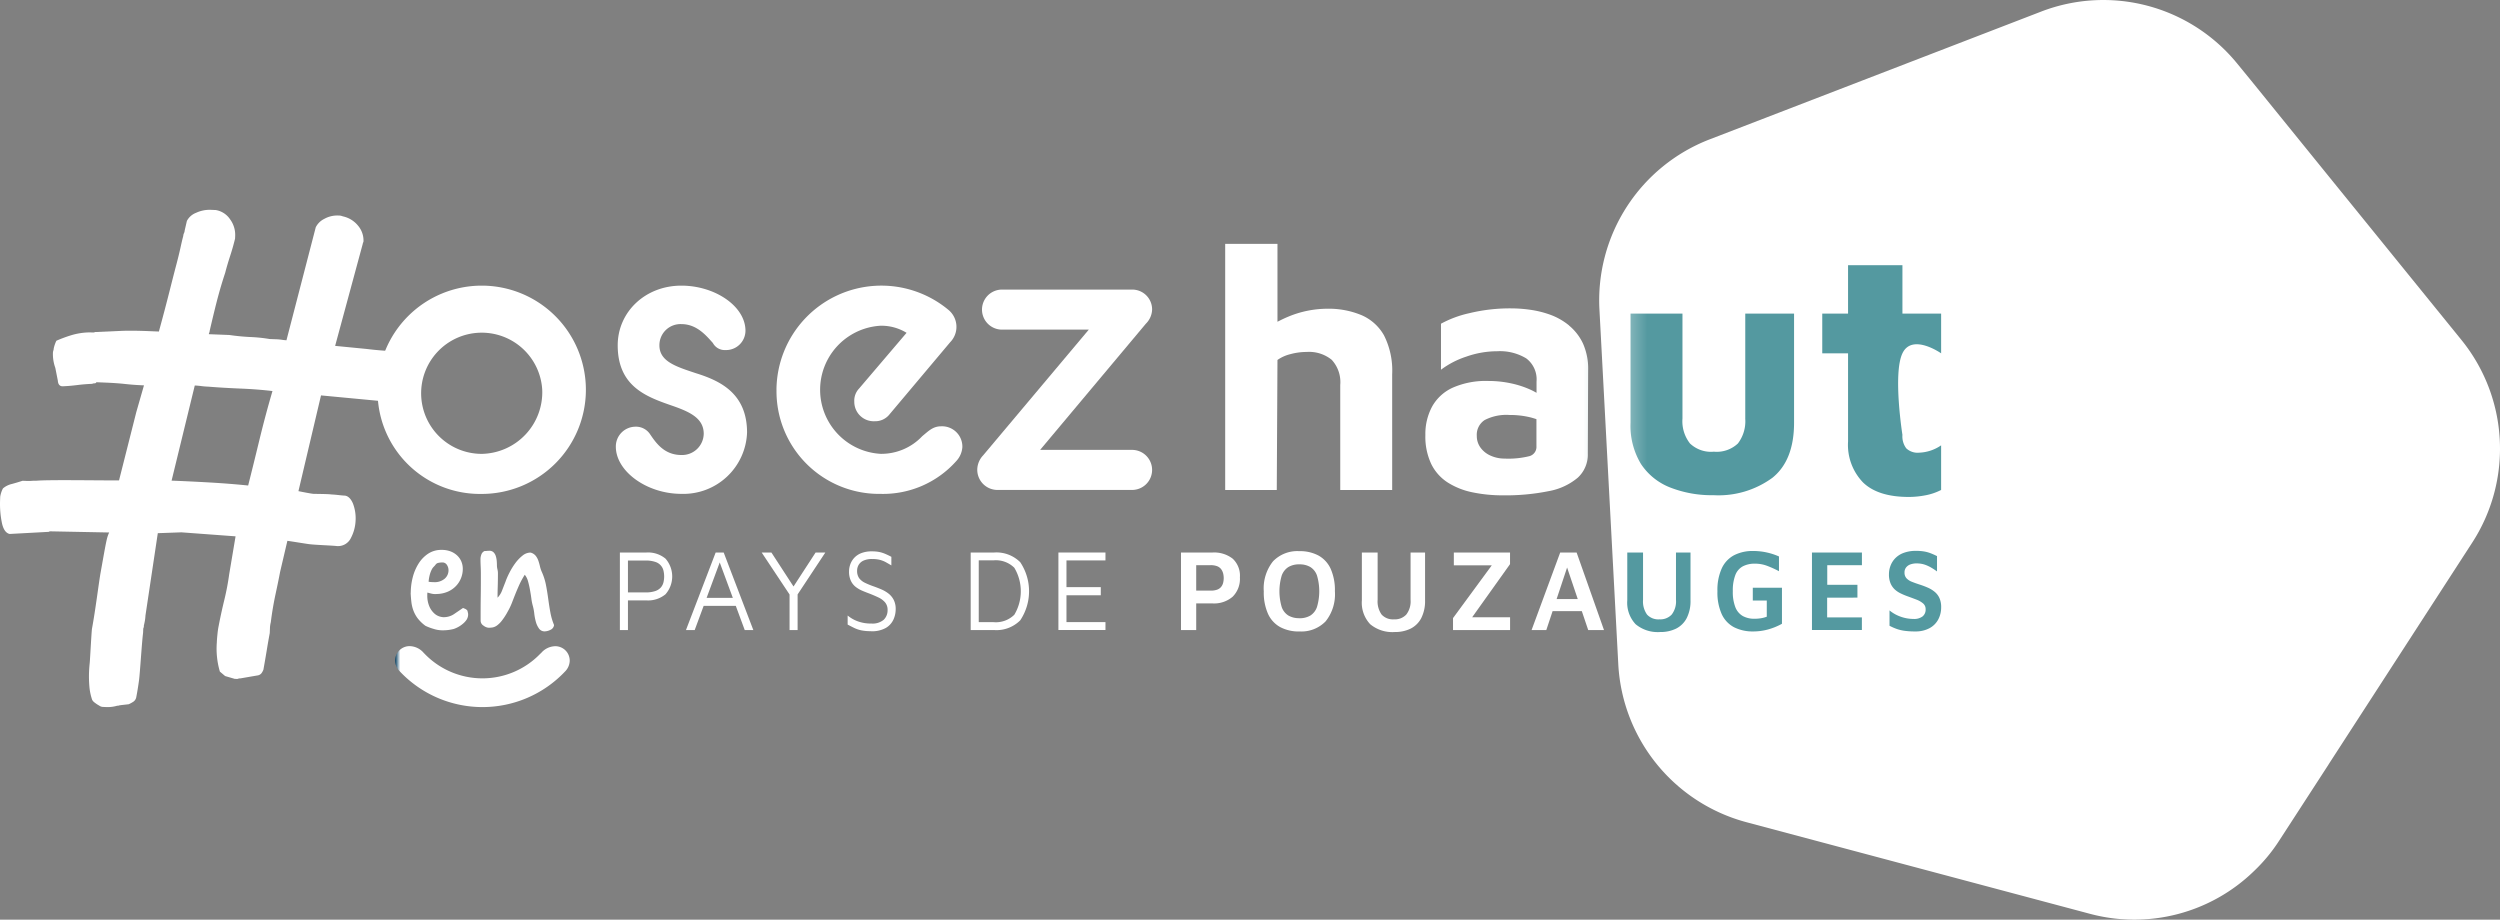
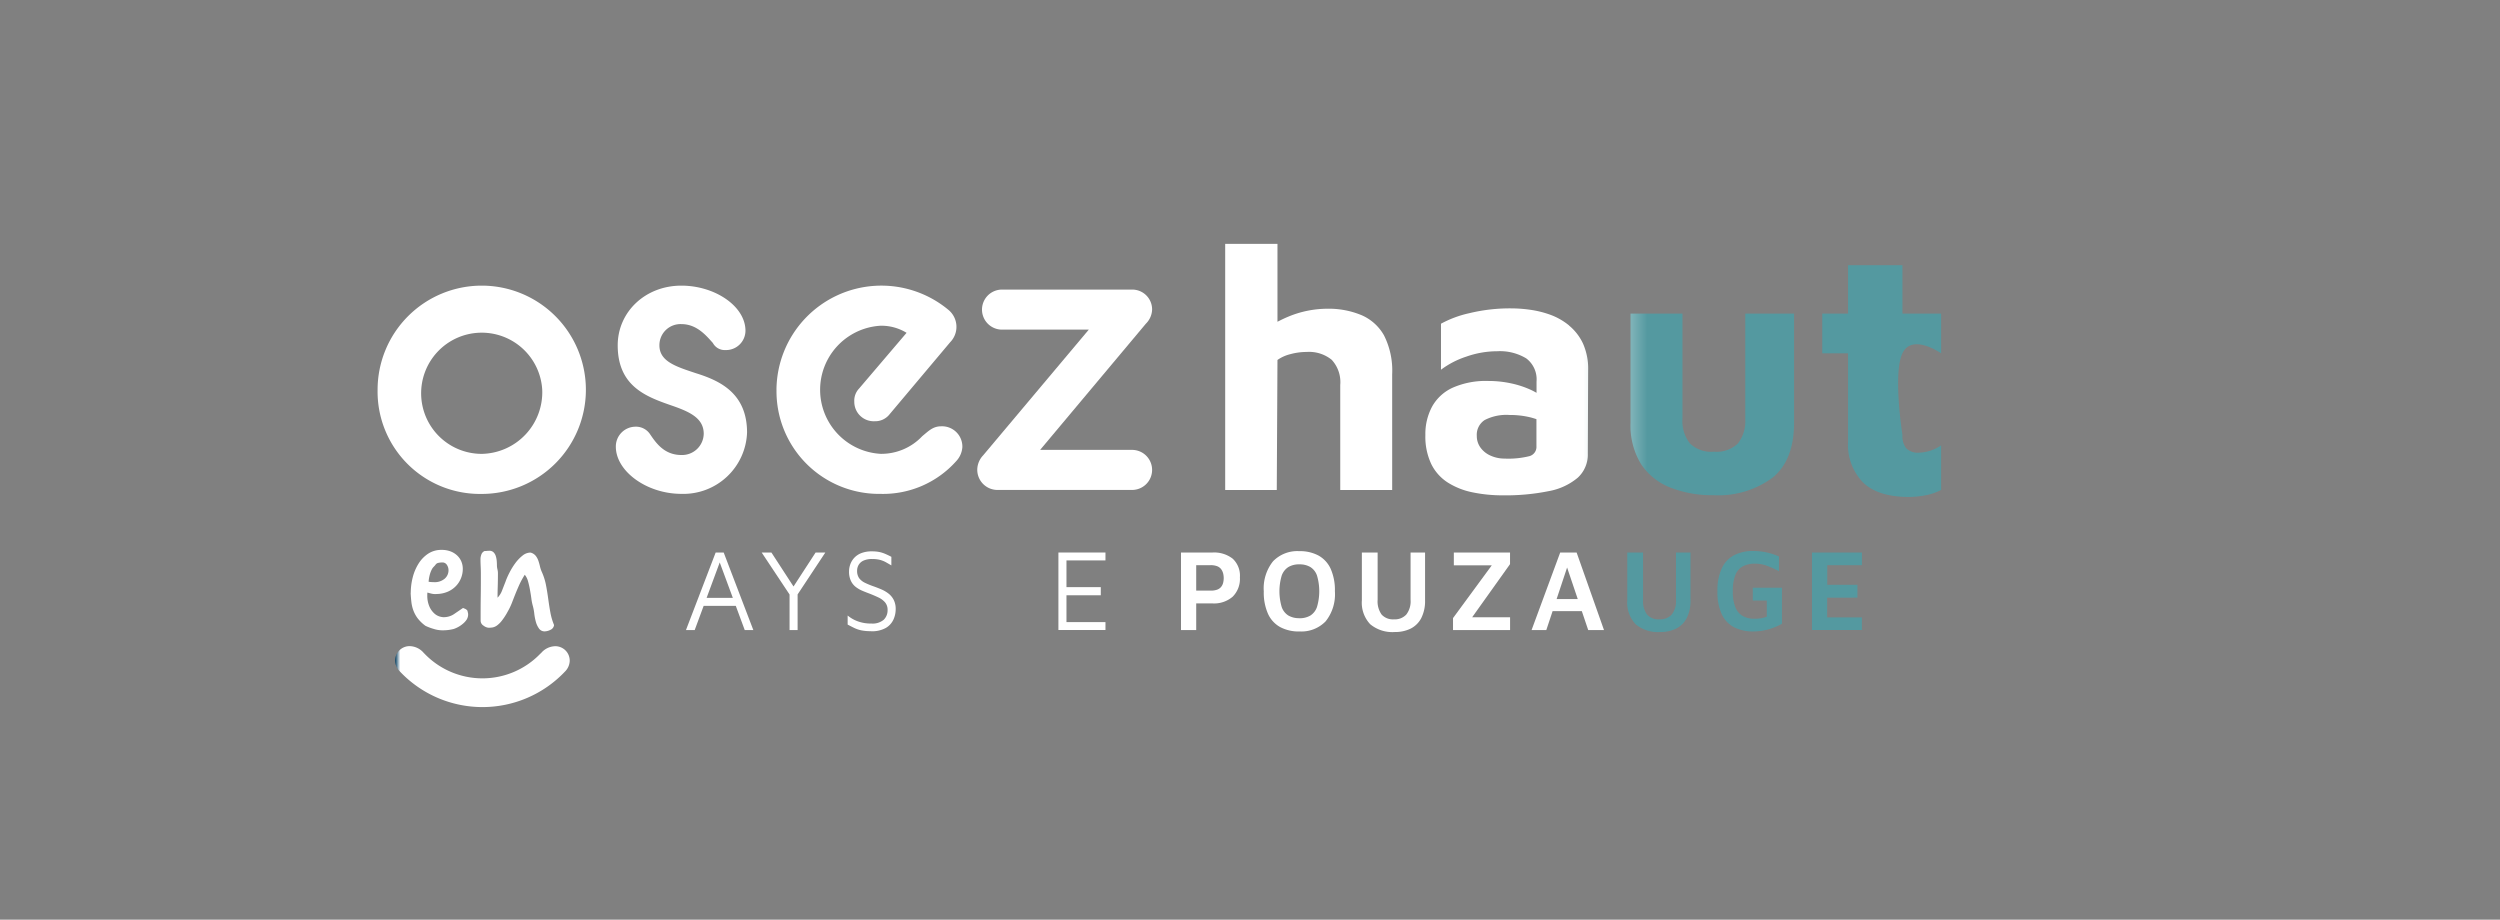
<svg xmlns="http://www.w3.org/2000/svg" id="logo" width="312.067" height="114.801" viewBox="0 0 312.067 114.801">
  <rect x="0" y="0" width="312.067" height="114.801" fill="#808080" stroke="none" />
  <defs>
    <linearGradient id="linear-gradient" y1="0.5" x2="1" y2="0.5" gradientUnits="objectBoundingBox">
      <stop offset="0" stop-color="#003b5e" />
      <stop offset="0.03" stop-color="#fff" />
      <stop offset="1" stop-color="#fff" />
    </linearGradient>
    <linearGradient id="linear-gradient-2" y1="0.5" x2="0.59" y2="0.5" gradientUnits="objectBoundingBox">
      <stop offset="0" stop-color="#fff" />
      <stop offset="0.848" stop-color="#fff" />
      <stop offset="1" stop-color="#5499a0" />
    </linearGradient>
  </defs>
  <g id="Group_309" data-name="Group 309" transform="translate(-5.066 -2.432)">
    <g id="OSEZ_HAUT_-_RVB" data-name="OSEZ HAUT - RVB" transform="translate(-40.007 -42.635)">
      <path id="Path_428" data-name="Path 428" d="M166.994,211.92a2.367,2.367,0,0,0-1.658.836l-.1.087a10.028,10.028,0,0,1-14.479-.01l-.068-.063a2.379,2.379,0,0,0-1.673-.861,1.8,1.8,0,0,0-1.91,1.852,1.928,1.928,0,0,0,.595,1.31,14.176,14.176,0,0,0,20.595.019,1.984,1.984,0,0,0,.6-1.32,1.8,1.8,0,0,0-1.91-1.852Z" transform="translate(-52.708 -86.184)" fill="url(#linear-gradient)" />
-       <path id="Path_429" data-name="Path 429" d="M549.028,140.5l17.941-27.7a21.55,21.55,0,0,0-1.363-25.318L549.7,67.872,539.345,55.095l-1.678-2.05a21.569,21.569,0,0,0-24.511-6.531L471.783,62.463a21.537,21.537,0,0,0-13.759,21.281l2.354,44.3A21.6,21.6,0,0,0,476.371,147.7l42.872,11.433a21.424,21.424,0,0,0,20.484-5.332,20.656,20.656,0,0,0,3.152-3.81l6.159-9.495Z" transform="translate(-213.296)" fill="#fff" />
-       <path id="Path_430" data-name="Path 430" d="M60.169,161.089a.561.561,0,0,0-.227.029.5.5,0,0,1-.227.029,4.175,4.175,0,0,1-1.291.174c-.15,0-.314-.014-.488-.019a.849.849,0,0,1-.483-.169,4.021,4.021,0,0,1-.551-.363,1.033,1.033,0,0,1-.324-.353,6.884,6.884,0,0,1-.348-1.673,15.144,15.144,0,0,1-.039-1.885c.015-.3.039-.653.082-1.054s.222-3.935.285-4.283c.445-2.393.841-5.69,1.073-6.986s.406-2.282.532-2.959.222-1.122.28-1.344a4.5,4.5,0,0,1,.256-.706l-7.363-.145a.175.175,0,0,0-.116.034.167.167,0,0,1-.116.034l-4.834.261c-.5-.121-.832-.638-.991-1.547a11.728,11.728,0,0,1-.2-2.572l.019-.527a3.34,3.34,0,0,1,.343-1.039,2.628,2.628,0,0,1,1.117-.556c.483-.131.928-.266,1.334-.4l.6.024a5.159,5.159,0,0,0,.527-.014c.2-.015.4-.019.6-.015,1.562-.14,8.1-.024,10.312-.039l2.151-8.509.962-3.355c-.856-.034-1.629-.092-2.33-.169s-1.552-.14-2.557-.179l-1.054-.044a.233.233,0,0,1-.232.14.689.689,0,0,0-.3.063c-.653.024-1.271.077-1.852.15s-1.2.131-1.852.155c-.353-.014-.541-.247-.575-.7l-.314-1.6a5.069,5.069,0,0,1-.3-1.823,1.1,1.1,0,0,1,.053-.338.811.811,0,0,0,.048-.261,4.43,4.43,0,0,1,.174-.595,2.813,2.813,0,0,1,.164-.372,16.956,16.956,0,0,1,1.837-.682,8.314,8.314,0,0,1,2.35-.358l.377.014c.1,0,.164,0,.189-.029s.087-.034.189-.029c1.209-.053,2.229-.1,3.06-.14s1.948-.034,3.355.019l1.431.058c.532-1.939.957-3.568,1.291-4.888s.614-2.427.851-3.321.416-1.629.541-2.2.242-1.083.363-1.533a.855.855,0,0,1,.087-.334.877.877,0,0,0,.087-.334l.276-1.194a2.146,2.146,0,0,1,1.136-1.01,3.983,3.983,0,0,1,1.861-.377l.6.024a2.675,2.675,0,0,1,1.8,1.165,3.253,3.253,0,0,1,.633,2.026l-.015.377c-.179.744-.387,1.465-.614,2.161s-.435,1.392-.614,2.088q-.515,1.559-.914,3.055t-1.039,4.254a.265.265,0,0,1-.044.184c-.029.024-.039.087-.044.189l2.557.1a26.609,26.609,0,0,0,2.664.256,19.046,19.046,0,0,1,2.364.247l.9.034a6.319,6.319,0,0,1,.638.063,4.908,4.908,0,0,0,.561.058l3.655-14.1a2.326,2.326,0,0,1,1.059-1.049,3.322,3.322,0,0,1,1.789-.421,1.284,1.284,0,0,1,.522.1,3.341,3.341,0,0,1,1.914,1.17,2.859,2.859,0,0,1,.677,1.948.335.335,0,0,1-.044.15.3.3,0,0,0-.044.15l-3.452,12.753,3.906.382c.6.073,1.2.135,1.8.184s1.2.087,1.8.111c.348.063.686.43,1.01,1.1a4.533,4.533,0,0,1,.44,2.2,4.187,4.187,0,0,1-.764,2.079,2.032,2.032,0,0,1-1.62.914l-8.335-.788-2.818,11.951s1.6.329,1.9.338,1.9.014,2.2.077c.3.01.6.039.9.073s.575.063.827.073c.4.068.725.4.977.981a5.157,5.157,0,0,1,.324,2.238,5.075,5.075,0,0,1-.57,2.05,1.779,1.779,0,0,1-1.813,1.02c-.7-.077-2.727-.135-3.476-.242s-2.1-.334-2.649-.406l-.909,3.882c-.131.7-.319,1.62-.566,2.765s-.445,2.321-.595,3.519a3.311,3.311,0,0,0-.106.749l-.024.6c-.131.7-.261,1.445-.392,2.248s-.266,1.571-.4,2.321a2.016,2.016,0,0,1-.242.445.781.781,0,0,1-.537.28l-2.127.367a.487.487,0,0,0-.227.029.353.353,0,0,1-.15.034l-.3-.01-1.194-.348-.657-.556a10.156,10.156,0,0,1-.382-3.635c.01-.3.039-.653.082-1.054a9.643,9.643,0,0,1,.155-1.049q.283-1.494.691-3.176a31.888,31.888,0,0,0,.619-3.254l.793-4.718-6.763-.5-2.944.106-1.542,10.288a5.042,5.042,0,0,1-.063.6c-.034.2-.082.421-.14.672A.433.433,0,0,1,63,151.4a.489.489,0,0,0-.048.222l-.019.45c-.14,1-.392,5.062-.5,5.859s-.227,1.523-.353,2.171a.883.883,0,0,1-.363.551,4.434,4.434,0,0,1-.58.314l-.986.111ZM66.5,133.054c1.5.058,3.075.135,4.7.227s3.244.218,4.849.382q.624-2.466,1.392-5.637t1.644-6.154c-1.252-.15-2.577-.251-3.984-.309s-2.736-.135-3.988-.237c-.3-.01-.6-.034-.9-.073s-.575-.063-.827-.073L66.493,133.05Z" transform="translate(0 -27.991)" fill="#fff" />
      <g id="Group_335" data-name="Group 335" transform="translate(92.207 80.722)">
        <path id="Path_431" data-name="Path 431" d="M142.57,131.82a13,13,0,1,1,13,13A12.775,12.775,0,0,1,142.57,131.82Zm20.551,0a7.564,7.564,0,1,0-7.551,8,7.694,7.694,0,0,0,7.551-8Z" transform="translate(-142.57 -118.82)" fill="#fff" />
        <path id="Path_432" data-name="Path 432" d="M206.521,136.427a2.115,2.115,0,0,1,1.861.981c.735,1.078,1.765,2.553,3.877,2.553a2.7,2.7,0,0,0,2.794-2.649c0-2.011-1.866-2.794-4.167-3.582-3.089-1.078-6.57-2.4-6.57-7.455,0-4.167,3.432-7.455,7.948-7.455,4.167,0,8,2.553,8,5.642a2.428,2.428,0,0,1-2.5,2.4,1.683,1.683,0,0,1-1.571-.885c-.836-.933-2.011-2.354-3.926-2.354a2.631,2.631,0,0,0-2.746,2.649c0,2.011,2.059,2.649,4.564,3.481,2.993.933,6.377,2.5,6.377,7.406a7.951,7.951,0,0,1-8.19,7.653c-4.365,0-8.19-2.843-8.19-5.884a2.468,2.468,0,0,1,2.451-2.5Z" transform="translate(-174.343 -118.82)" fill="#fff" />
        <path id="Path_433" data-name="Path 433" d="M245.56,131.82a13.094,13.094,0,0,1,21.484-9.959,2.743,2.743,0,0,1,.2,4.022l-7.551,8.978a2.271,2.271,0,0,1-1.866.885,2.426,2.426,0,0,1-2.553-2.451,2.2,2.2,0,0,1,.59-1.62l5.937-6.966a6.033,6.033,0,0,0-3.239-.885,8.009,8.009,0,0,0,0,15.992,7.02,7.02,0,0,0,5.2-2.209c.783-.638,1.325-1.228,2.354-1.228a2.537,2.537,0,0,1,2.649,2.6,2.841,2.841,0,0,1-.783,1.765,12.228,12.228,0,0,1-9.417,4.071,12.807,12.807,0,0,1-13-13Z" transform="translate(-195.77 -118.82)" fill="#fff" />
        <path id="Path_434" data-name="Path 434" d="M311.338,124.839H300.5a2.5,2.5,0,1,1,0-5h16.234a2.478,2.478,0,0,1,2.5,2.5,2.6,2.6,0,0,1-.783,1.765L305.256,139.85h11.477a2.5,2.5,0,1,1,0,5H299.909a2.521,2.521,0,0,1-2.5-2.553,2.648,2.648,0,0,1,.735-1.765l13.193-15.7Z" transform="translate(-222.554 -119.347)" fill="#fff" />
      </g>
      <g id="Group_336" data-name="Group 336" transform="translate(122.451 113.833)">
-         <path id="Path_435" data-name="Path 435" d="M206.136,193.71v3.7H205.13V187.73h3.307a3.406,3.406,0,0,1,2.393.769,3.377,3.377,0,0,1,0,4.438,3.406,3.406,0,0,1-2.393.769h-2.3Zm0-1h2.176a3.642,3.642,0,0,0,1.247-.174,1.6,1.6,0,0,0,.706-.469,1.585,1.585,0,0,0,.314-.648,3.172,3.172,0,0,0,0-1.392,1.5,1.5,0,0,0-1.02-1.122,3.661,3.661,0,0,0-1.247-.174h-2.176V192.7Z" transform="translate(-205.13 -187.527)" fill="#fff" />
        <path id="Path_436" data-name="Path 436" d="M222.19,197.409l3.708-9.679H226.9l3.7,9.679h-1.073l-3.22-8.707.208-.029-3.234,8.736h-1.088Zm1.634-3.017.435-1h4.564l.068,1Z" transform="translate(-213.942 -187.527)" fill="#fff" />
        <path id="Path_437" data-name="Path 437" d="M245.226,197.414v-4.438l-3.476-5.236h1.213l2.944,4.525-.319-.087,2.886-4.438h1.213l-3.626,5.482.169-.667v4.859h-1.006Z" transform="translate(-224.046 -187.532)" fill="#fff" />
        <path id="Path_438" data-name="Path 438" d="M266.855,197.4a5.906,5.906,0,0,1-1.184-.1,3.835,3.835,0,0,1-.88-.29c-.261-.126-.541-.271-.851-.435v-1.131a4.213,4.213,0,0,0,1.2.7,4.673,4.673,0,0,0,1.76.3,2.149,2.149,0,0,0,1.542-.469,1.618,1.618,0,0,0,.483-1.2,1.431,1.431,0,0,0-.319-.977,2.483,2.483,0,0,0-.822-.609c-.334-.16-.686-.309-1.059-.459-.314-.116-.628-.237-.943-.372a3.661,3.661,0,0,1-.846-.493,2.12,2.12,0,0,1-.6-.769,2.732,2.732,0,0,1-.222-1.18,2.616,2.616,0,0,1,.145-.827,2.4,2.4,0,0,1,.474-.812,2.342,2.342,0,0,1,.88-.609,3.469,3.469,0,0,1,1.344-.232,4.658,4.658,0,0,1,.928.077,3.824,3.824,0,0,1,.735.232c.232.1.493.222.778.372v1.073c-.242-.145-.474-.276-.691-.4a3.246,3.246,0,0,0-.725-.29,3.751,3.751,0,0,0-.972-.106,2.513,2.513,0,0,0-1.1.2,1.337,1.337,0,0,0-.6.537,1.422,1.422,0,0,0-.189.711,1.569,1.569,0,0,0,.256.943,2,2,0,0,0,.725.575,9.6,9.6,0,0,0,1.083.445c.324.116.653.242.977.382a4.023,4.023,0,0,1,.885.522,2.372,2.372,0,0,1,.643.783,2.5,2.5,0,0,1,.247,1.17,3.134,3.134,0,0,1-.28,1.286,2.334,2.334,0,0,1-.948,1.044,3.521,3.521,0,0,1-1.856.416Z" transform="translate(-235.509 -187.377)" fill="#fff" />
-         <path id="Path_439" data-name="Path 439" d="M295.71,197.409V187.73h2.915a4.2,4.2,0,0,1,3.273,1.213,6.531,6.531,0,0,1,0,7.247,4.179,4.179,0,0,1-3.273,1.218Zm1.006-.986h1.842a3.28,3.28,0,0,0,2.6-.928,5.719,5.719,0,0,0,0-5.859,3.266,3.266,0,0,0-2.6-.928h-1.842v7.716Z" transform="translate(-251.92 -187.527)" fill="#fff" />
-         <path id="Path_440" data-name="Path 440" d="M318.36,197.409V187.73h5.874v.986h-4.868v3.336h4.283v1.015h-4.283v3.35h4.868v.986H318.36Z" transform="translate(-263.62 -187.527)" fill="#fff" />
+         <path id="Path_440" data-name="Path 440" d="M318.36,197.409V187.73h5.874v.986h-4.868v3.336h4.283v1.015h-4.283v3.35h4.868v.986H318.36" transform="translate(-263.62 -187.527)" fill="#fff" />
        <path id="Path_441" data-name="Path 441" d="M351.915,194.087v3.321h-1.9V187.73h3.935a3.762,3.762,0,0,1,2.519.769,2.9,2.9,0,0,1,.9,2.335,3.136,3.136,0,0,1-.9,2.408,3.548,3.548,0,0,1-2.519.841H351.92Zm0-1.6h1.8a2.348,2.348,0,0,0,.8-.116,1.157,1.157,0,0,0,.5-.338,1.322,1.322,0,0,0,.256-.5,2.436,2.436,0,0,0,0-1.218,1.549,1.549,0,0,0-.256-.522,1.133,1.133,0,0,0-.5-.358,2.218,2.218,0,0,0-.8-.126h-1.8v3.176Z" transform="translate(-279.974 -187.527)" fill="#fff" />
        <path id="Path_442" data-name="Path 442" d="M375.828,197.4a4.91,4.91,0,0,1-2.379-.541,3.56,3.56,0,0,1-1.528-1.653,6.526,6.526,0,0,1-.532-2.809,5.411,5.411,0,0,1,1.151-3.752,4.212,4.212,0,0,1,3.287-1.271,4.884,4.884,0,0,1,2.379.541,3.585,3.585,0,0,1,1.528,1.653,6.526,6.526,0,0,1,.532,2.809,5.411,5.411,0,0,1-1.151,3.752,4.209,4.209,0,0,1-3.287,1.267Zm0-1.653a2.6,2.6,0,0,0,1.373-.334,2.039,2.039,0,0,0,.832-1.083,6.942,6.942,0,0,0,0-3.906,2.034,2.034,0,0,0-.832-1.068,2.614,2.614,0,0,0-1.373-.334,2.57,2.57,0,0,0-1.373.338,2.09,2.09,0,0,0-.832,1.073,6.942,6.942,0,0,0,0,3.906,2.034,2.034,0,0,0,.832,1.068,2.614,2.614,0,0,0,1.373.334Z" transform="translate(-291.013 -187.341)" fill="#fff" />
        <path id="Path_443" data-name="Path 443" d="M400.81,197.66a4.324,4.324,0,0,1-3.06-.977,3.922,3.922,0,0,1-1.039-2.983V187.74h1.968v5.9a2.822,2.822,0,0,0,.5,1.842,1.912,1.912,0,0,0,1.547.595,1.95,1.95,0,0,0,1.528-.595,2.687,2.687,0,0,0,.537-1.842v-5.9H404.6V193.7a4.683,4.683,0,0,1-.474,2.219,3.026,3.026,0,0,1-1.325,1.315A4.388,4.388,0,0,1,400.81,197.66Z" transform="translate(-304.092 -187.532)" fill="#fff" />
        <path id="Path_444" data-name="Path 444" d="M420.25,197.414V195.92l5.178-7.049.459.464h-5.535v-1.6h7.015v1.45l-4.965,6.962-.556-.334h5.526v1.6h-7.116Z" transform="translate(-316.252 -187.532)" fill="#fff" />
        <path id="Path_445" data-name="Path 445" d="M440.53,197.409l3.573-9.679h2.05l3.418,9.679H447.6l-3.041-9.011.836-.087-3.026,9.1Zm1.885-2.364.459-1.508H447.2l.169,1.508h-4.95Z" transform="translate(-326.727 -187.527)" fill="#fff" />
        <path id="Path_446" data-name="Path 446" d="M469.34,197.66a4.324,4.324,0,0,1-3.06-.977,3.922,3.922,0,0,1-1.039-2.983V187.74h1.968v5.9a2.822,2.822,0,0,0,.5,1.842,1.912,1.912,0,0,0,1.547.595,1.95,1.95,0,0,0,1.528-.595,2.687,2.687,0,0,0,.537-1.842v-5.9h1.813V193.7a4.683,4.683,0,0,1-.474,2.219,3.026,3.026,0,0,1-1.325,1.315,4.387,4.387,0,0,1-2,.425Z" transform="translate(-339.491 -187.532)" fill="#5499a0" />
        <path id="Path_447" data-name="Path 447" d="M493,197.381a5.133,5.133,0,0,1-2.4-.522,3.5,3.5,0,0,1-1.542-1.634,6.594,6.594,0,0,1-.537-2.867,6.494,6.494,0,0,1,.537-2.843,3.509,3.509,0,0,1,1.542-1.649,5.041,5.041,0,0,1,2.383-.527,7.847,7.847,0,0,1,1.658.174,8.071,8.071,0,0,1,1.562.508v1.842a12.5,12.5,0,0,0-1.508-.682,4.257,4.257,0,0,0-1.479-.261,3.2,3.2,0,0,0-1.528.334,2.072,2.072,0,0,0-.933,1.088,5.371,5.371,0,0,0-.314,2.016,5.186,5.186,0,0,0,.319,2,2.172,2.172,0,0,0,.928,1.1,2.931,2.931,0,0,0,1.455.338,4.872,4.872,0,0,0,.817-.063,3.752,3.752,0,0,0,.72-.193v-2.016h-1.745v-1.6h3.64v4.5a7.882,7.882,0,0,1-1.745.711,6.987,6.987,0,0,1-1.842.247Z" transform="translate(-351.517 -187.326)" fill="#5499a0" />
        <path id="Path_448" data-name="Path 448" d="M512.925,197.409V187.73h6.236v1.581h-4.327v2.451H518.6v1.6H514.82v2.466h4.336V197.4H512.92Z" transform="translate(-364.121 -187.527)" fill="#5499a0" />
-         <path id="Path_449" data-name="Path 449" d="M536.054,197.366a9.638,9.638,0,0,1-1.247-.073,5.083,5.083,0,0,1-1.01-.232,6.636,6.636,0,0,1-.923-.406v-1.914a4.527,4.527,0,0,0,1.383.778,4.763,4.763,0,0,0,1.6.285A1.74,1.74,0,0,0,537,195.49a1.079,1.079,0,0,0,.382-.894.908.908,0,0,0-.314-.725,2.81,2.81,0,0,0-.831-.479q-.515-.2-1.131-.421a8.7,8.7,0,0,1-.846-.358,3.009,3.009,0,0,1-.74-.5,2.232,2.232,0,0,1-.522-.764,2.852,2.852,0,0,1-.193-1.126,2.989,2.989,0,0,1,.193-1.059,2.719,2.719,0,0,1,.6-.943,2.818,2.818,0,0,1,1.054-.667,4.29,4.29,0,0,1,1.528-.247,5.958,5.958,0,0,1,1,.073,4.307,4.307,0,0,1,.807.218,8.727,8.727,0,0,1,.817.363v1.914c-.222-.164-.459-.319-.711-.469a4.5,4.5,0,0,0-.8-.372,3.163,3.163,0,0,0-.928-.16,2.363,2.363,0,0,0-.865.116,1.178,1.178,0,0,0-.561.392,1.008,1.008,0,0,0-.193.624,1.033,1.033,0,0,0,.242.716,1.815,1.815,0,0,0,.677.445c.29.116.614.232.977.348a10.441,10.441,0,0,1,1.035.392,3.607,3.607,0,0,1,.856.532,2.138,2.138,0,0,1,.58.778,2.734,2.734,0,0,1,.208,1.131,3.2,3.2,0,0,1-.353,1.5,2.669,2.669,0,0,1-1.083,1.1,3.65,3.65,0,0,1-1.827.416Z" transform="translate(-374.39 -187.31)" fill="#5499a0" />
      </g>
      <g id="Group_337" data-name="Group 337" transform="translate(96.336 113.708)">
        <path id="Path_450" data-name="Path 450" d="M151.12,192.407a7.892,7.892,0,0,1,.242-1.91,6.039,6.039,0,0,1,.73-1.731,4.052,4.052,0,0,1,1.2-1.242,2.966,2.966,0,0,1,1.663-.474,3.078,3.078,0,0,1,1.165.2,2.469,2.469,0,0,1,.832.537,2.2,2.2,0,0,1,.5.754,2.376,2.376,0,0,1,.164.885,3.087,3.087,0,0,1-.218,1.141,3.035,3.035,0,0,1-.628.986,3.133,3.133,0,0,1-1.01.706,3.6,3.6,0,0,1-1.373.295,2.1,2.1,0,0,1-.59-.024c-.169-.034-.367-.087-.59-.155a.989.989,0,0,0-.024.218v.14a3.379,3.379,0,0,0,.309,1.484,2.541,2.541,0,0,0,.614.807,1.73,1.73,0,0,0,.643.348,2.008,2.008,0,0,0,.411.077,2.307,2.307,0,0,0,1.32-.358l1.165-.793c.087.034.179.073.28.116a.686.686,0,0,1,.28.242,1.429,1.429,0,0,0,.053.242.969.969,0,0,1,.024.271,1.226,1.226,0,0,1-.193.6,2.281,2.281,0,0,1-.372.425,3.51,3.51,0,0,1-1.242.73,5.538,5.538,0,0,1-1.5.164,3.593,3.593,0,0,1-1.01-.179,6.481,6.481,0,0,1-1.01-.382,4.783,4.783,0,0,1-.962-.923,3.853,3.853,0,0,1-.537-.972,4.436,4.436,0,0,1-.256-1.064c-.044-.367-.073-.754-.092-1.165Zm2.229-1.383a1.769,1.769,0,0,0,.319.039q.218.015.348.014a1.913,1.913,0,0,0,1.344-.435,1.377,1.377,0,0,0,.474-1.049,1.2,1.2,0,0,0-.2-.667.648.648,0,0,0-.566-.309,2.416,2.416,0,0,0-.5.053.558.558,0,0,0-.372.256,2.78,2.78,0,0,1-.232.256,1.352,1.352,0,0,0-.242.358,3.619,3.619,0,0,0-.218.575,4.861,4.861,0,0,0-.155.909Z" transform="translate(-151.11 -187.05)" fill="#fff" />
        <path id="Path_451" data-name="Path 451" d="M171.267,193.139a2.617,2.617,0,0,0,.575-.923c.145-.377.285-.735.421-1.078l.053-.155a10.06,10.06,0,0,1,.459-1.01,8.472,8.472,0,0,1,.715-1.155,4.847,4.847,0,0,1,.894-.933,1.6,1.6,0,0,1,1-.382,1.24,1.24,0,0,1,.653.411,2.119,2.119,0,0,1,.334.628c.077.232.145.469.2.715a3.8,3.8,0,0,0,.242.706,7.351,7.351,0,0,1,.5,1.591c.111.566.2,1.136.28,1.716s.164,1.155.271,1.716a7.633,7.633,0,0,0,.459,1.562.751.751,0,0,1-.45.6,1.692,1.692,0,0,1-.706.193.84.84,0,0,1-.715-.343,2.588,2.588,0,0,1-.4-.846,6.588,6.588,0,0,1-.2-1.039,6,6,0,0,0-.164-.894,6.311,6.311,0,0,1-.2-.986c-.048-.367-.111-.74-.179-1.117s-.15-.725-.242-1.049a2.14,2.14,0,0,0-.4-.793,10.365,10.365,0,0,0-.706,1.3c-.179.4-.343.788-.488,1.151s-.285.725-.421,1.078a8.188,8.188,0,0,1-.512,1.064,7.847,7.847,0,0,1-.745,1.151,3.084,3.084,0,0,1-.614.6,1.414,1.414,0,0,1-.537.232,3.487,3.487,0,0,1-.488.039,1.2,1.2,0,0,1-.628-.256.742.742,0,0,1-.372-.614c0-1.078,0-2.074.015-3s.015-1.9.015-2.92c0-.29-.01-.585-.024-.885s-.024-.595-.024-.885a1.656,1.656,0,0,1,.116-.6.724.724,0,0,1,.4-.421,2.246,2.246,0,0,0,.309-.014c.1-.01.2-.015.28-.015a.708.708,0,0,1,.527.193,1.115,1.115,0,0,1,.28.474,2.9,2.9,0,0,1,.116.59c.015.2.024.377.024.512a2.148,2.148,0,0,0,.063.537,2.148,2.148,0,0,1,.063.537c0,.633-.01,1.17-.024,1.615s-.024.87-.024,1.281v.131Z" transform="translate(-160.424 -187.169)" fill="#fff" />
      </g>
      <path id="Path_452" data-name="Path 452" d="M378.389,116.916a10.635,10.635,0,0,0-4.22-.783,12.8,12.8,0,0,0-4.849.981c-.479.2-.933.416-1.373.648V108.04H361.42v30.718h6.439l.087-16.229a4.746,4.746,0,0,1,1.591-.72,7.7,7.7,0,0,1,2.064-.28,4.484,4.484,0,0,1,3.113.977,4.109,4.109,0,0,1,1.068,3.157v13.1h6.483V124.313a9.757,9.757,0,0,0-1.02-4.854,5.9,5.9,0,0,0-2.852-2.543Zm25.956,1.305a7.986,7.986,0,0,0-2.325-1.329,12.355,12.355,0,0,0-2.524-.628,16.992,16.992,0,0,0-2.306-.174,21.472,21.472,0,0,0-5.332.609,13.354,13.354,0,0,0-3.5,1.305v5.743a10.944,10.944,0,0,1,3.157-1.634,11.636,11.636,0,0,1,3.853-.672,6.343,6.343,0,0,1,3.631.89,3.279,3.279,0,0,1,1.286,2.9v1.4c-.213-.121-.43-.242-.672-.353a11.8,11.8,0,0,0-2.5-.827,13.4,13.4,0,0,0-2.872-.3,10.241,10.241,0,0,0-4.395.827,5.588,5.588,0,0,0-2.586,2.35,7.214,7.214,0,0,0-.851,3.568,7.994,7.994,0,0,0,.74,3.635,5.756,5.756,0,0,0,2.069,2.306,9.181,9.181,0,0,0,3.089,1.218,18.274,18.274,0,0,0,3.761.372,27.061,27.061,0,0,0,5.724-.522,7.768,7.768,0,0,0,3.631-1.673,3.9,3.9,0,0,0,1.262-3.022l.043-10.4a7.664,7.664,0,0,0-.653-3.35,6.435,6.435,0,0,0-1.721-2.219Zm-4.071,15.1a1.194,1.194,0,0,1-.89,1.218,10.894,10.894,0,0,1-3.113.3,4.189,4.189,0,0,1-1.678-.348,3.066,3.066,0,0,1-1.286-1,2.439,2.439,0,0,1-.479-1.479,2.186,2.186,0,0,1,.981-1.982,5.9,5.9,0,0,1,3.113-.633,10.737,10.737,0,0,1,2.611.3c.261.068.5.14.74.222v3.389Zm26.062-3.481a4.561,4.561,0,0,1-.914,3.113,3.852,3.852,0,0,1-3,1.025,3.809,3.809,0,0,1-2.983-1.025,4.489,4.489,0,0,1-.938-3.113v-13.1h-6.483v13.619a9.221,9.221,0,0,0,1.305,5.158,7.749,7.749,0,0,0,3.655,2.935,14.21,14.21,0,0,0,5.4.957,11.39,11.39,0,0,0,7.353-2.175q2.7-2.175,2.7-6.875V116.742h-6.091v13.1Zm24.453-8.136v-4.96h-4.83v-6.048h-6.788v6.048h-3.22v4.96h3.22V132.71a6.761,6.761,0,0,0,1.871,5.11q1.871,1.806,5.7,1.808a11,11,0,0,0,2.064-.2,7.106,7.106,0,0,0,1.982-.672v-5.569a5.16,5.16,0,0,1-2.741.914,2.053,2.053,0,0,1-1.61-.541,2.482,2.482,0,0,1-.479-1.678s-1.207-7.636,0-10.181,4.83,0,4.83,0Z" transform="translate(-163.411 -32.529)" fill="url(#linear-gradient-2)" />
    </g>
  </g>
</svg>